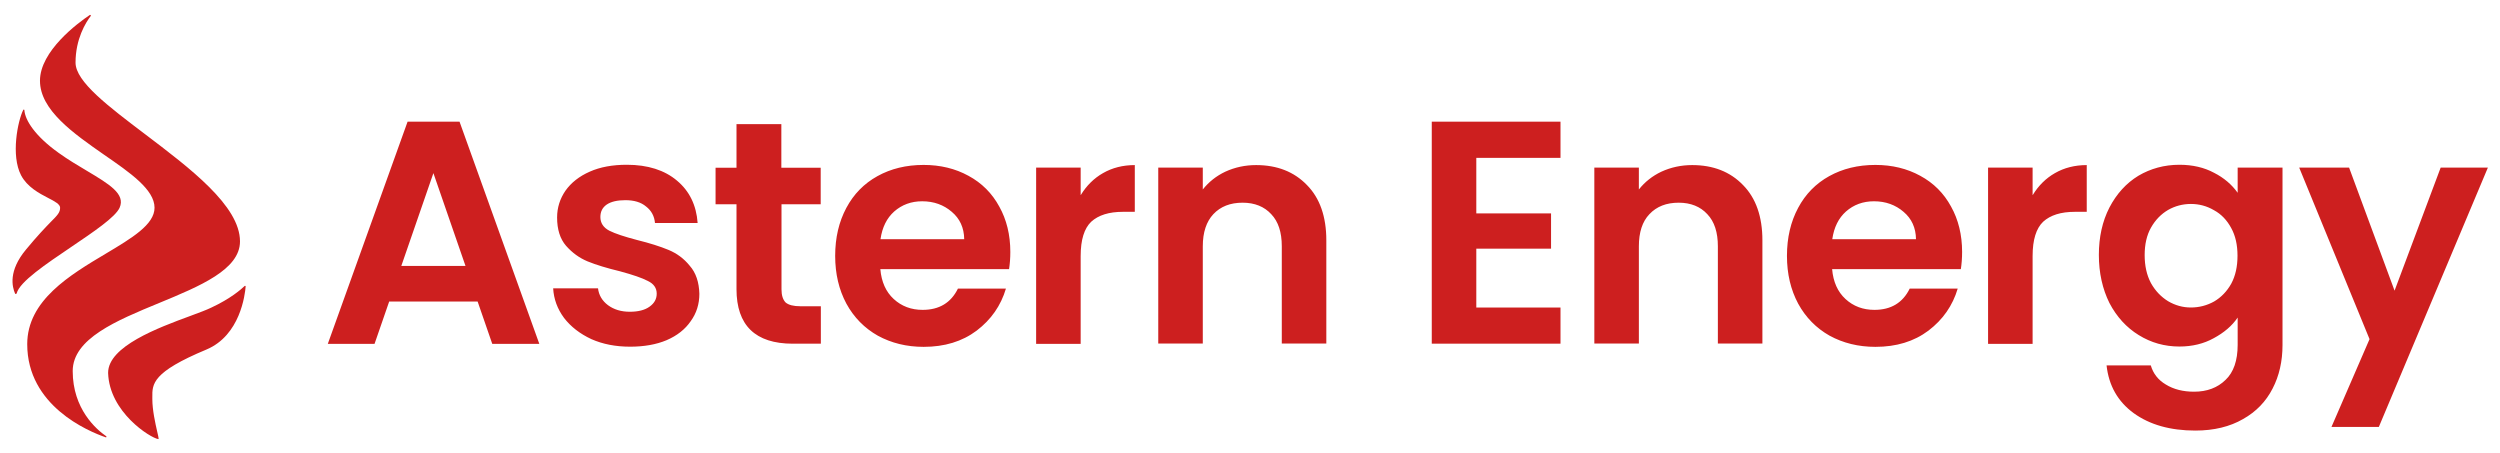
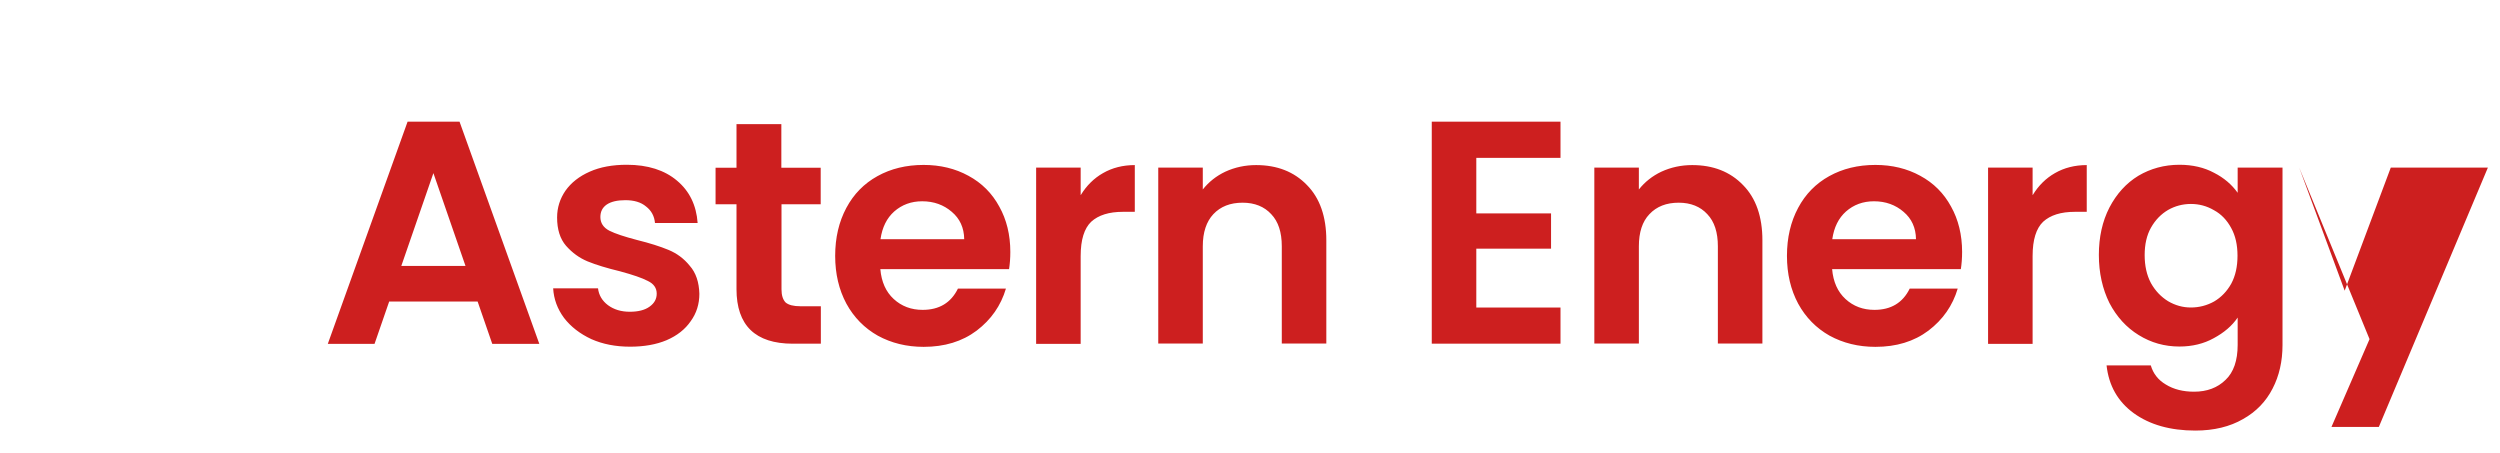
<svg xmlns="http://www.w3.org/2000/svg" version="1.1" id="Layer_1" x="0px" y="0px" viewBox="0 0 1588.6 288" style="enable-background:new 0 0 1588.6 288;" xml:space="preserve">
  <style type="text/css">
	.st0{fill-rule:evenodd;clip-rule:evenodd;fill:#CD1F1F;}
	.st1{fill:#CD1F1F;}
</style>
-   <path class="st0" d="M98.2,132c0-11.5-15.4-22.2-32.1-33.7C46.6,84.7,25.4,69.9,25.4,51.3c0-18.8,23.9-36.6,31.7-41.8  c0.3-0.2,0.8,0.3,0.6,0.6C54.4,14.4,48,24.8,48,39.8c0,12.1,21,27.9,44.1,45.4c28.5,21.6,60.4,45.6,60.4,68.2  c0,17.9-25.4,28.4-51.3,39.1c-27.2,11.2-55,22.7-55,43.3c0,24.1,15,37.1,21.3,41.4c0.3,0.2,0.1,0.9-0.3,0.7  c-11.3-3.9-49.9-20.1-49.9-59.2c0-27.8,27.1-43.9,49.9-57.5C83.8,151.3,98.2,142.7,98.2,132z M16.5,158.6  c-11.3,13.6-8.8,23.6-6.9,28c0.2,0.4,0.9,0.2,1-0.2c1.9-7.4,18.6-18.6,34.7-29.5c14.2-9.6,28-18.9,30.7-24.9  c3.9-8.7-6.6-15-20.7-23.4h0c-5.7-3.4-12-7.1-18.1-11.5C22.2,86.4,15.9,76.3,15.5,70c0-0.4-0.5-0.5-0.7-0.2c-3.5,6.9-8,29-1.4,41.6  c3.9,7.4,11.4,11.4,17.2,14.4c4.3,2.2,7.6,4,7.6,6.2c0,3-1.6,4.7-6.1,9.2C28.7,144.7,23.7,149.9,16.5,158.6z M68.7,236.9  c0.7,25,26.8,41.3,31.8,42.1c0.2,0,0.3-0.1,0.3-0.3c-0.1-0.8-0.4-2.4-0.9-4.4c-1.2-5.3-3.1-13.7-3.1-20.8c0-0.3,0-0.7,0-1  c-0.1-8.6-0.1-16,34.4-30.4c21.4-9,24.5-34.8,24.9-40.1c0-0.3-0.4-0.5-0.6-0.3c-2.1,2-8.8,8-21.3,13.8c-3.1,1.5-7.7,3.2-13.1,5.2  C100.4,208.3,68.7,220.1,68.7,236.9z" />
-   <path class="st1" d="M303.5,191.6h-56.2l-9.3,26.9h-29.7l50.7-141.2H292l50.7,141.2h-29.9L303.5,191.6z M295.8,169l-20.4-59L255,169  H295.8z M400.4,220.3c-9.2,0-17.4-1.6-24.6-4.8c-7.3-3.4-13.1-7.9-17.4-13.5c-4.2-5.7-6.5-11.9-6.9-18.8H380  c0.5,4.3,2.6,7.9,6.3,10.7c3.8,2.8,8.4,4.2,13.9,4.2c5.4,0,9.6-1.1,12.5-3.2c3.1-2.2,4.6-4.9,4.6-8.3c0-3.6-1.9-6.3-5.7-8.1  c-3.6-1.9-9.5-3.9-17.6-6.1c-8.3-2-15.2-4.1-20.6-6.3c-5.3-2.2-9.8-5.5-13.7-9.9c-3.8-4.4-5.7-10.4-5.7-18c0-6.2,1.8-11.9,5.3-17  c3.6-5.1,8.8-9.2,15.4-12.1c6.7-3,14.6-4.4,23.6-4.4c13.3,0,24,3.4,31.9,10.1c7.9,6.6,12.3,15.6,13.1,26.9h-27.1  c-0.4-4.4-2.3-7.9-5.7-10.5c-3.2-2.7-7.6-4-13.1-4c-5.1,0-9.1,0.9-11.9,2.8c-2.7,1.9-4,4.5-4,7.9c0,3.8,1.9,6.7,5.7,8.7  c3.8,1.9,9.6,3.8,17.6,5.9c8.1,2,14.7,4.1,20,6.3c5.3,2.2,9.8,5.5,13.5,10.1c3.9,4.4,5.9,10.4,6.1,17.8c0,6.5-1.8,12.3-5.5,17.4  c-3.5,5.1-8.6,9.2-15.4,12.1C417.1,218.9,409.3,220.3,400.4,220.3z M496.6,129.8v54.1c0,3.8,0.9,6.5,2.6,8.3c1.9,1.6,5,2.4,9.3,2.4  h13.1v23.8h-17.8c-23.8,0-35.8-11.6-35.8-34.7v-53.9h-13.3v-23.2h13.3V78.9h28.5v27.7h25v23.2H496.6z M642,160.1  c0,4-0.3,7.7-0.8,10.9h-81.8c0.7,8.1,3.5,14.4,8.5,19c5,4.6,11.1,6.9,18.4,6.9c10.5,0,18-4.5,22.4-13.5h30.5  c-3.2,10.8-9.4,19.7-18.6,26.7c-9.2,6.9-20.4,10.3-33.7,10.3c-10.8,0-20.5-2.4-29.1-7.1c-8.5-4.8-15.2-11.6-20-20.4  c-4.7-8.8-7.1-18.9-7.1-30.3c0-11.6,2.4-21.7,7.1-30.5c4.7-8.8,11.3-15.5,19.8-20.2c8.5-4.7,18.2-7.1,29.3-7.1  c10.6,0,20.1,2.3,28.5,6.9c8.5,4.6,15,11.1,19.6,19.6C639.6,139.5,642,149.2,642,160.1z M612.7,152c-0.1-7.3-2.8-13.1-7.9-17.4  c-5.1-4.4-11.4-6.7-18.8-6.7c-7,0-12.9,2.2-17.8,6.5c-4.7,4.2-7.6,10-8.7,17.6H612.7z M686.8,123.9c3.6-5.9,8.3-10.6,14.1-13.9  c5.9-3.4,12.7-5.1,20.2-5.1v29.7h-7.5c-8.9,0-15.6,2.1-20.2,6.3c-4.4,4.2-6.7,11.4-6.7,21.8v55.8h-28.3V106.5h28.3V123.9z   M798.2,104.9c13.3,0,24.1,4.2,32.3,12.7c8.2,8.3,12.3,20.1,12.3,35.1v65.6h-28.3v-61.8c0-8.9-2.2-15.7-6.7-20.4  c-4.4-4.8-10.5-7.3-18.2-7.3c-7.8,0-14,2.4-18.6,7.3c-4.4,4.7-6.7,11.5-6.7,20.4v61.8h-28.3V106.5h28.3v13.9  c3.8-4.8,8.6-8.6,14.3-11.3C784.7,106.3,791.2,104.9,798.2,104.9z M938.1,100.3v35.3h47.5v22.4h-47.5v37.4h53.5v23h-81.8V77.3h81.8  v23H938.1z M1075.3,104.9c13.3,0,24.1,4.2,32.3,12.7c8.2,8.3,12.3,20.1,12.3,35.1v65.6h-28.3v-61.8c0-8.9-2.2-15.7-6.7-20.4  c-4.4-4.8-10.5-7.3-18.2-7.3c-7.8,0-14,2.4-18.6,7.3c-4.5,4.7-6.7,11.5-6.7,20.4v61.8h-28.3V106.5h28.3v13.9  c3.8-4.8,8.6-8.6,14.3-11.3C1061.8,106.3,1068.3,104.9,1075.3,104.9z M1246.8,160.1c0,4-0.3,7.7-0.8,10.9h-81.8  c0.7,8.1,3.5,14.4,8.5,19c5,4.6,11.1,6.9,18.4,6.9c10.5,0,18-4.5,22.4-13.5h30.5c-3.2,10.8-9.4,19.7-18.6,26.7  c-9.2,6.9-20.4,10.3-33.7,10.3c-10.8,0-20.5-2.4-29.1-7.1c-8.5-4.8-15.2-11.6-20-20.4c-4.7-8.8-7.1-18.9-7.1-30.3  c0-11.6,2.4-21.7,7.1-30.5c4.7-8.8,11.3-15.5,19.8-20.2c8.5-4.7,18.2-7.1,29.3-7.1c10.6,0,20.1,2.3,28.5,6.9  c8.5,4.6,15,11.1,19.6,19.6C1244.4,139.5,1246.8,149.2,1246.8,160.1z M1217.5,152c-0.1-7.3-2.8-13.1-7.9-17.4  c-5.1-4.4-11.4-6.7-18.8-6.7c-7,0-12.9,2.2-17.8,6.5c-4.7,4.2-7.6,10-8.7,17.6H1217.5z M1291.7,123.9c3.6-5.9,8.3-10.6,14.1-13.9  c5.9-3.4,12.7-5.1,20.2-5.1v29.7h-7.5c-8.9,0-15.6,2.1-20.2,6.3c-4.4,4.2-6.7,11.4-6.7,21.8v55.8h-28.3V106.5h28.3V123.9z   M1384.9,104.7c8.3,0,15.7,1.7,22,5.1c6.3,3.2,11.3,7.5,15,12.7v-16h28.5v112.7c0,10.4-2.1,19.6-6.3,27.7  c-4.2,8.2-10.4,14.7-18.8,19.4c-8.3,4.8-18.4,7.3-30.3,7.3c-15.9,0-29-3.7-39.2-11.1c-10.1-7.4-15.8-17.5-17.2-30.3h28.1  c1.5,5.1,4.6,9.2,9.5,12.1c5,3.1,11,4.6,18,4.6c8.2,0,14.9-2.5,20-7.5c5.1-4.8,7.7-12.3,7.7-22.2v-17.4c-3.6,5.3-8.7,9.6-15.2,13.1  c-6.3,3.5-13.6,5.3-21.8,5.3c-9.4,0-18-2.4-25.9-7.3c-7.8-4.8-14-11.6-18.6-20.4c-4.4-8.9-6.7-19.1-6.7-30.5  c0-11.3,2.2-21.3,6.7-30.1c4.6-8.8,10.7-15.5,18.4-20.2C1366.6,107.1,1375.3,104.7,1384.9,104.7z M1421.8,162.5  c0-6.9-1.3-12.7-4-17.6c-2.7-5-6.3-8.8-10.9-11.3c-4.6-2.7-9.5-4-14.7-4s-10.1,1.3-14.5,3.8c-4.4,2.6-8.1,6.3-10.9,11.3  c-2.7,4.8-4,10.6-4,17.4s1.3,12.7,4,17.8c2.8,5,6.5,8.8,10.9,11.5c4.6,2.7,9.4,4,14.5,4c5.2,0,10.2-1.3,14.7-3.8  c4.6-2.7,8.2-6.5,10.9-11.3C1420.5,175.3,1421.8,169.4,1421.8,162.5z M1580.9,106.5l-69.3,164.8h-30.1l24.2-55.8L1461,106.5h31.7  l28.9,78.2l29.3-78.2H1580.9z" />
+   <path class="st1" d="M303.5,191.6h-56.2l-9.3,26.9h-29.7l50.7-141.2H292l50.7,141.2h-29.9L303.5,191.6z M295.8,169l-20.4-59L255,169  H295.8z M400.4,220.3c-9.2,0-17.4-1.6-24.6-4.8c-7.3-3.4-13.1-7.9-17.4-13.5c-4.2-5.7-6.5-11.9-6.9-18.8H380  c0.5,4.3,2.6,7.9,6.3,10.7c3.8,2.8,8.4,4.2,13.9,4.2c5.4,0,9.6-1.1,12.5-3.2c3.1-2.2,4.6-4.9,4.6-8.3c0-3.6-1.9-6.3-5.7-8.1  c-3.6-1.9-9.5-3.9-17.6-6.1c-8.3-2-15.2-4.1-20.6-6.3c-5.3-2.2-9.8-5.5-13.7-9.9c-3.8-4.4-5.7-10.4-5.7-18c0-6.2,1.8-11.9,5.3-17  c3.6-5.1,8.8-9.2,15.4-12.1c6.7-3,14.6-4.4,23.6-4.4c13.3,0,24,3.4,31.9,10.1c7.9,6.6,12.3,15.6,13.1,26.9h-27.1  c-0.4-4.4-2.3-7.9-5.7-10.5c-3.2-2.7-7.6-4-13.1-4c-5.1,0-9.1,0.9-11.9,2.8c-2.7,1.9-4,4.5-4,7.9c0,3.8,1.9,6.7,5.7,8.7  c3.8,1.9,9.6,3.8,17.6,5.9c8.1,2,14.7,4.1,20,6.3c5.3,2.2,9.8,5.5,13.5,10.1c3.9,4.4,5.9,10.4,6.1,17.8c0,6.5-1.8,12.3-5.5,17.4  c-3.5,5.1-8.6,9.2-15.4,12.1C417.1,218.9,409.3,220.3,400.4,220.3z M496.6,129.8v54.1c0,3.8,0.9,6.5,2.6,8.3c1.9,1.6,5,2.4,9.3,2.4  h13.1v23.8h-17.8c-23.8,0-35.8-11.6-35.8-34.7v-53.9h-13.3v-23.2h13.3V78.9h28.5v27.7h25v23.2H496.6z M642,160.1  c0,4-0.3,7.7-0.8,10.9h-81.8c0.7,8.1,3.5,14.4,8.5,19c5,4.6,11.1,6.9,18.4,6.9c10.5,0,18-4.5,22.4-13.5h30.5  c-3.2,10.8-9.4,19.7-18.6,26.7c-9.2,6.9-20.4,10.3-33.7,10.3c-10.8,0-20.5-2.4-29.1-7.1c-8.5-4.8-15.2-11.6-20-20.4  c-4.7-8.8-7.1-18.9-7.1-30.3c0-11.6,2.4-21.7,7.1-30.5c4.7-8.8,11.3-15.5,19.8-20.2c8.5-4.7,18.2-7.1,29.3-7.1  c10.6,0,20.1,2.3,28.5,6.9c8.5,4.6,15,11.1,19.6,19.6C639.6,139.5,642,149.2,642,160.1z M612.7,152c-0.1-7.3-2.8-13.1-7.9-17.4  c-5.1-4.4-11.4-6.7-18.8-6.7c-7,0-12.9,2.2-17.8,6.5c-4.7,4.2-7.6,10-8.7,17.6H612.7z M686.8,123.9c3.6-5.9,8.3-10.6,14.1-13.9  c5.9-3.4,12.7-5.1,20.2-5.1v29.7h-7.5c-8.9,0-15.6,2.1-20.2,6.3c-4.4,4.2-6.7,11.4-6.7,21.8v55.8h-28.3V106.5h28.3V123.9z   M798.2,104.9c13.3,0,24.1,4.2,32.3,12.7c8.2,8.3,12.3,20.1,12.3,35.1v65.6h-28.3v-61.8c0-8.9-2.2-15.7-6.7-20.4  c-4.4-4.8-10.5-7.3-18.2-7.3c-7.8,0-14,2.4-18.6,7.3c-4.4,4.7-6.7,11.5-6.7,20.4v61.8h-28.3V106.5h28.3v13.9  c3.8-4.8,8.6-8.6,14.3-11.3C784.7,106.3,791.2,104.9,798.2,104.9z M938.1,100.3v35.3h47.5v22.4h-47.5v37.4h53.5v23h-81.8V77.3h81.8  v23H938.1z M1075.3,104.9c13.3,0,24.1,4.2,32.3,12.7c8.2,8.3,12.3,20.1,12.3,35.1v65.6h-28.3v-61.8c0-8.9-2.2-15.7-6.7-20.4  c-4.4-4.8-10.5-7.3-18.2-7.3c-7.8,0-14,2.4-18.6,7.3c-4.5,4.7-6.7,11.5-6.7,20.4v61.8h-28.3V106.5h28.3v13.9  c3.8-4.8,8.6-8.6,14.3-11.3C1061.8,106.3,1068.3,104.9,1075.3,104.9z M1246.8,160.1c0,4-0.3,7.7-0.8,10.9h-81.8  c0.7,8.1,3.5,14.4,8.5,19c5,4.6,11.1,6.9,18.4,6.9c10.5,0,18-4.5,22.4-13.5h30.5c-3.2,10.8-9.4,19.7-18.6,26.7  c-9.2,6.9-20.4,10.3-33.7,10.3c-10.8,0-20.5-2.4-29.1-7.1c-8.5-4.8-15.2-11.6-20-20.4c-4.7-8.8-7.1-18.9-7.1-30.3  c0-11.6,2.4-21.7,7.1-30.5c4.7-8.8,11.3-15.5,19.8-20.2c8.5-4.7,18.2-7.1,29.3-7.1c10.6,0,20.1,2.3,28.5,6.9  c8.5,4.6,15,11.1,19.6,19.6C1244.4,139.5,1246.8,149.2,1246.8,160.1z M1217.5,152c-0.1-7.3-2.8-13.1-7.9-17.4  c-5.1-4.4-11.4-6.7-18.8-6.7c-7,0-12.9,2.2-17.8,6.5c-4.7,4.2-7.6,10-8.7,17.6H1217.5z M1291.7,123.9c3.6-5.9,8.3-10.6,14.1-13.9  c5.9-3.4,12.7-5.1,20.2-5.1v29.7h-7.5c-8.9,0-15.6,2.1-20.2,6.3c-4.4,4.2-6.7,11.4-6.7,21.8v55.8h-28.3V106.5h28.3V123.9z   M1384.9,104.7c8.3,0,15.7,1.7,22,5.1c6.3,3.2,11.3,7.5,15,12.7v-16h28.5v112.7c0,10.4-2.1,19.6-6.3,27.7  c-4.2,8.2-10.4,14.7-18.8,19.4c-8.3,4.8-18.4,7.3-30.3,7.3c-15.9,0-29-3.7-39.2-11.1c-10.1-7.4-15.8-17.5-17.2-30.3h28.1  c1.5,5.1,4.6,9.2,9.5,12.1c5,3.1,11,4.6,18,4.6c8.2,0,14.9-2.5,20-7.5c5.1-4.8,7.7-12.3,7.7-22.2v-17.4c-3.6,5.3-8.7,9.6-15.2,13.1  c-6.3,3.5-13.6,5.3-21.8,5.3c-9.4,0-18-2.4-25.9-7.3c-7.8-4.8-14-11.6-18.6-20.4c-4.4-8.9-6.7-19.1-6.7-30.5  c0-11.3,2.2-21.3,6.7-30.1c4.6-8.8,10.7-15.5,18.4-20.2C1366.6,107.1,1375.3,104.7,1384.9,104.7z M1421.8,162.5  c0-6.9-1.3-12.7-4-17.6c-2.7-5-6.3-8.8-10.9-11.3c-4.6-2.7-9.5-4-14.7-4s-10.1,1.3-14.5,3.8c-4.4,2.6-8.1,6.3-10.9,11.3  c-2.7,4.8-4,10.6-4,17.4s1.3,12.7,4,17.8c2.8,5,6.5,8.8,10.9,11.5c4.6,2.7,9.4,4,14.5,4c5.2,0,10.2-1.3,14.7-3.8  c4.6-2.7,8.2-6.5,10.9-11.3C1420.5,175.3,1421.8,169.4,1421.8,162.5z M1580.9,106.5l-69.3,164.8h-30.1l24.2-55.8L1461,106.5l28.9,78.2l29.3-78.2H1580.9z" />
</svg>